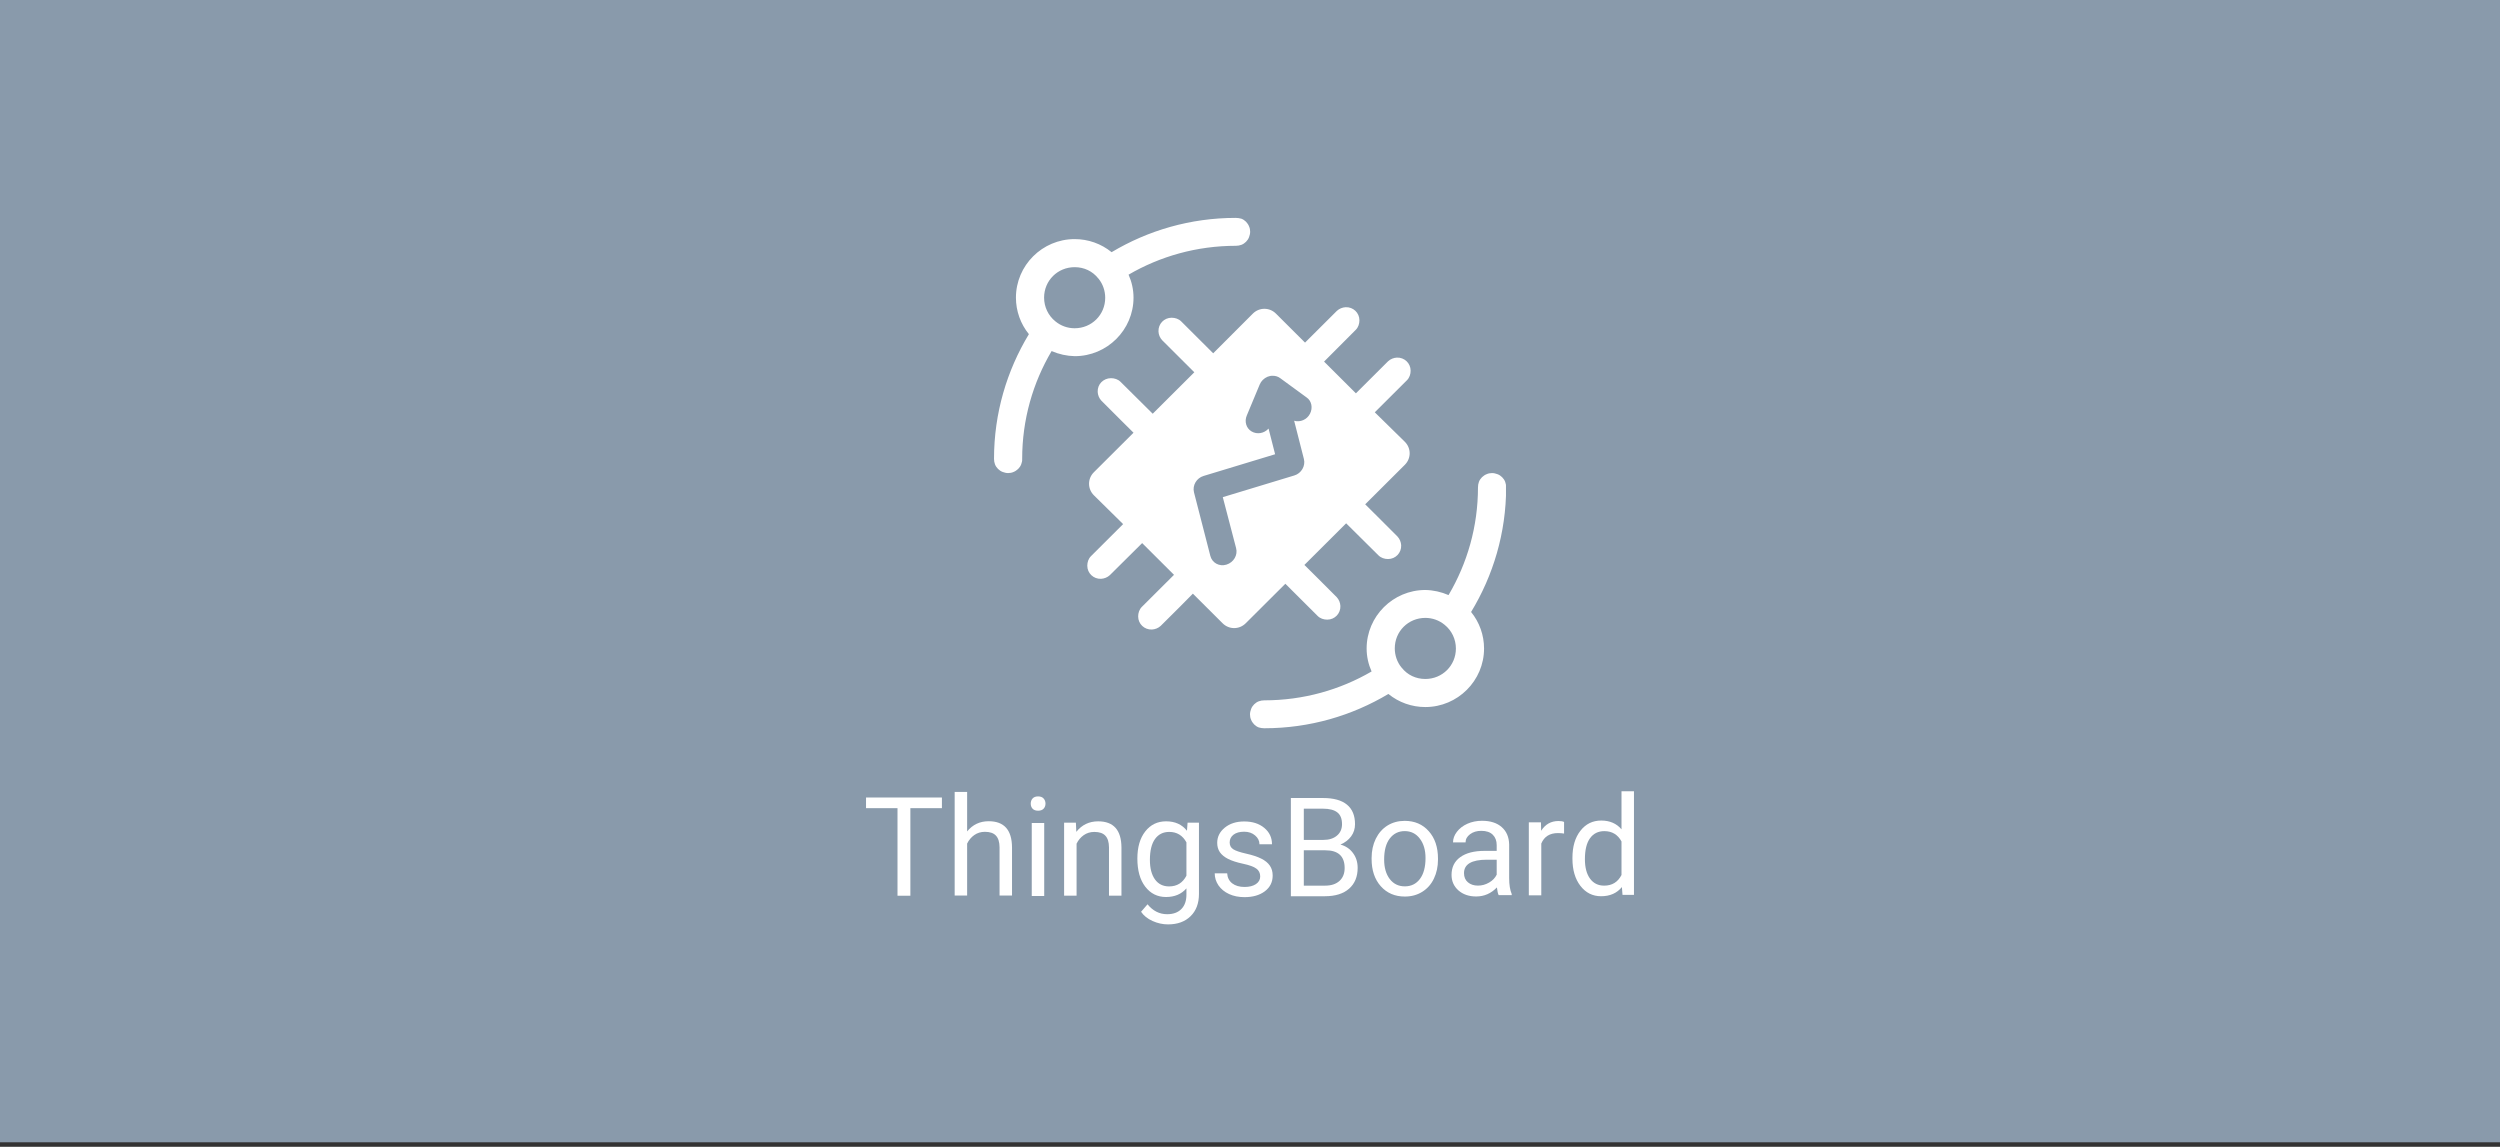
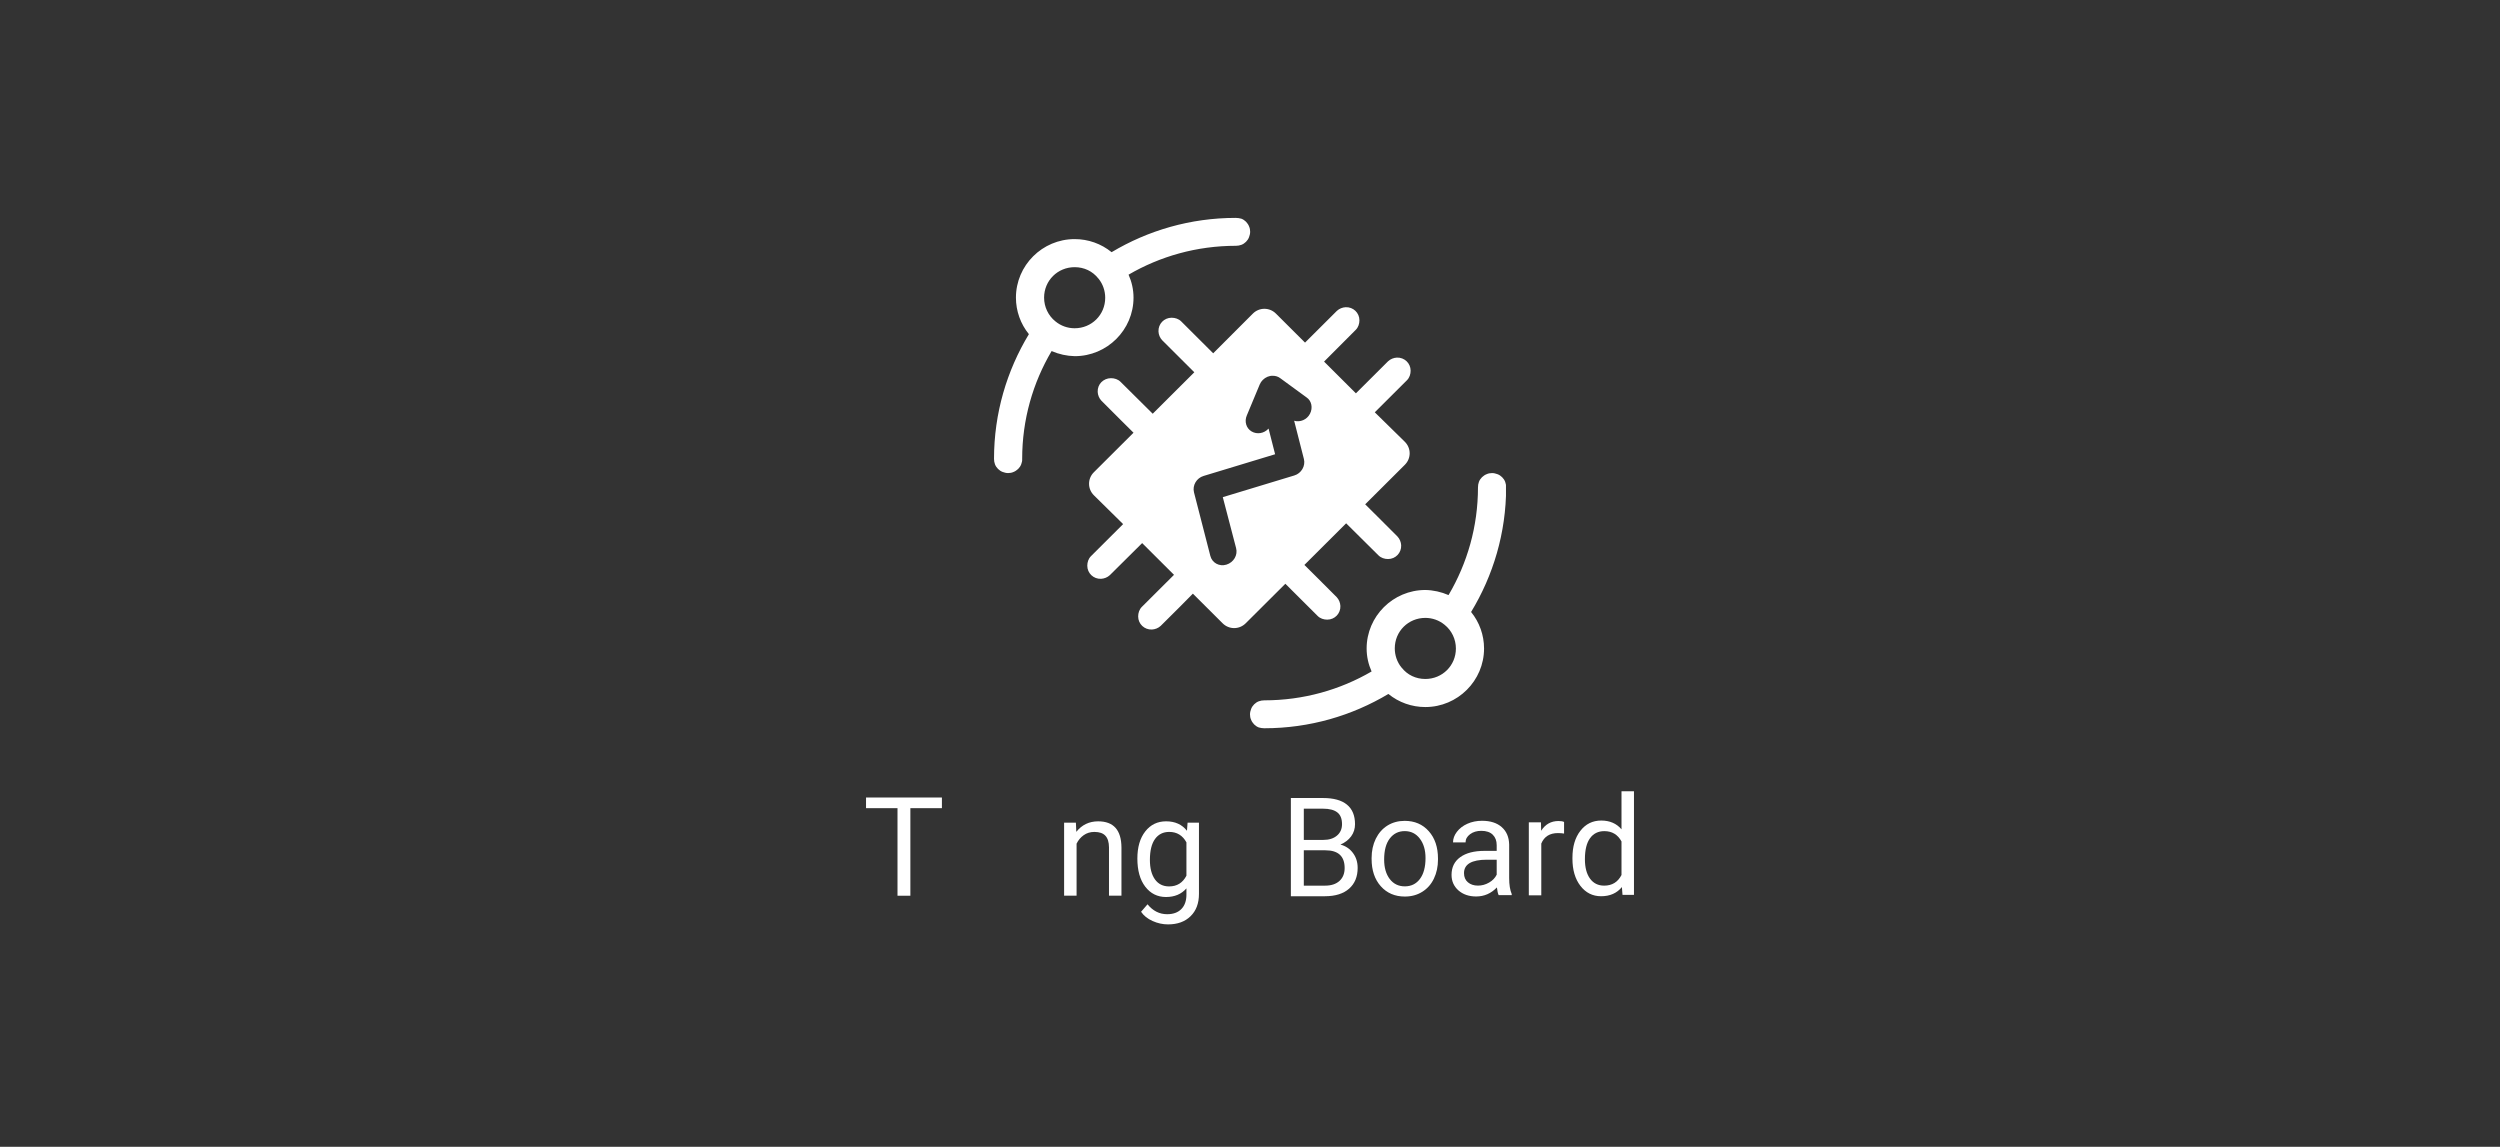
<svg xmlns="http://www.w3.org/2000/svg" width="436" height="200" viewBox="0 0 436 200" fill="none">
  <rect x="0" y="0" width="436" height="200" fill="#333333" stroke="none" />
-   <rect width="436" height="199.214" fill="#899AAB" />
  <path d="M164.27 140.944H158.769V156.215H156.525V140.944H151.036V139.086H164.27V140.944Z" fill="white" />
-   <path d="M168.668 144.999C169.632 143.815 170.886 143.222 172.429 143.222C175.117 143.222 176.473 144.74 176.496 147.775V156.187H174.322V147.764C174.314 146.846 174.102 146.167 173.687 145.728C173.28 145.289 172.641 145.069 171.771 145.069C171.066 145.069 170.447 145.258 169.914 145.634C169.381 146.011 168.966 146.505 168.668 147.117V156.187H166.494V138.116H168.668V144.999Z" fill="white" />
-   <path d="M182.111 156.258H179.937V143.528H182.111V156.258ZM179.76 140.152C179.76 139.799 179.866 139.501 180.078 139.258C180.297 139.014 180.618 138.893 181.042 138.893C181.465 138.893 181.786 139.014 182.005 139.258C182.225 139.501 182.334 139.799 182.334 140.152C182.334 140.505 182.225 140.799 182.005 141.034C181.786 141.269 181.465 141.387 181.042 141.387C180.618 141.387 180.297 141.269 180.078 141.034C179.866 140.799 179.76 140.505 179.76 140.152Z" fill="white" />
  <path d="M187.637 143.475L187.708 145.075C188.679 143.851 189.949 143.24 191.516 143.24C194.203 143.24 195.559 144.757 195.582 147.793V156.204H193.408V147.781C193.4 146.863 193.189 146.185 192.773 145.746C192.366 145.306 191.727 145.087 190.858 145.087C190.152 145.087 189.533 145.275 189.001 145.651C188.468 146.028 188.053 146.522 187.755 147.134V156.204H185.58V143.475H187.637Z" fill="white" />
  <path d="M198.357 149.732C198.357 147.747 198.815 146.171 199.732 145.002C200.649 143.826 201.863 143.238 203.375 143.238C204.927 143.238 206.137 143.787 207.007 144.885L207.113 143.473H209.099V155.896C209.099 157.544 208.609 158.842 207.63 159.791C206.658 160.74 205.35 161.214 203.704 161.214C202.788 161.214 201.89 161.018 201.013 160.626C200.135 160.234 199.465 159.696 199.003 159.014L200.131 157.708C201.064 158.861 202.204 159.438 203.552 159.438C204.609 159.438 205.432 159.14 206.02 158.544C206.615 157.947 206.913 157.108 206.913 156.026V154.932C206.043 155.936 204.856 156.438 203.352 156.438C201.863 156.438 200.656 155.838 199.732 154.638C198.815 153.438 198.357 151.802 198.357 149.732ZM200.543 149.979C200.543 151.414 200.837 152.543 201.424 153.367C202.012 154.183 202.835 154.591 203.892 154.591C205.264 154.591 206.27 153.967 206.913 152.72V146.908C206.247 145.692 205.248 145.085 203.916 145.085C202.858 145.085 202.031 145.496 201.436 146.32C200.84 147.143 200.543 148.363 200.543 149.979Z" fill="white" />
-   <path d="M219.779 152.851C219.779 152.262 219.556 151.807 219.11 151.486C218.671 151.156 217.899 150.874 216.794 150.639C215.697 150.404 214.823 150.121 214.173 149.792C213.531 149.462 213.053 149.07 212.739 148.615C212.434 148.16 212.281 147.619 212.281 146.992C212.281 145.949 212.72 145.066 213.597 144.345C214.483 143.623 215.611 143.262 216.982 143.262C218.424 143.262 219.591 143.635 220.485 144.38C221.386 145.125 221.836 146.078 221.836 147.239H219.65C219.65 146.643 219.396 146.129 218.886 145.698C218.385 145.266 217.75 145.051 216.982 145.051C216.191 145.051 215.572 145.223 215.125 145.568C214.679 145.913 214.455 146.364 214.455 146.921C214.455 147.447 214.663 147.843 215.078 148.109C215.493 148.376 216.242 148.631 217.323 148.874C218.412 149.117 219.294 149.407 219.967 149.745C220.641 150.082 221.139 150.49 221.46 150.968C221.789 151.439 221.954 152.015 221.954 152.698C221.954 153.835 221.499 154.749 220.59 155.439C219.681 156.121 218.502 156.462 217.053 156.462C216.034 156.462 215.133 156.282 214.349 155.921C213.566 155.56 212.951 155.058 212.504 154.415C212.065 153.764 211.846 153.062 211.846 152.309H214.02C214.06 153.039 214.349 153.619 214.89 154.051C215.439 154.474 216.159 154.686 217.053 154.686C217.875 154.686 218.534 154.521 219.027 154.192C219.529 153.855 219.779 153.407 219.779 152.851Z" fill="white" />
  <path d="M225.127 156.303V139.174H230.722C232.579 139.174 233.974 139.558 234.906 140.327C235.846 141.095 236.316 142.233 236.316 143.739C236.316 144.539 236.089 145.248 235.635 145.868C235.18 146.48 234.561 146.954 233.778 147.292C234.702 147.55 235.431 148.045 235.964 148.774C236.504 149.496 236.775 150.358 236.775 151.362C236.775 152.899 236.277 154.107 235.282 154.986C234.287 155.864 232.88 156.303 231.063 156.303H225.127ZM227.384 148.292V154.456H231.11C232.16 154.456 232.986 154.186 233.59 153.645C234.201 153.096 234.506 152.343 234.506 151.386C234.506 149.323 233.386 148.292 231.145 148.292H227.384ZM227.384 146.48H230.792C231.78 146.48 232.567 146.233 233.155 145.739C233.75 145.244 234.048 144.574 234.048 143.727C234.048 142.786 233.774 142.103 233.225 141.68C232.677 141.248 231.842 141.033 230.722 141.033H227.384V146.48Z" fill="white" />
  <path d="M239.208 149.64C239.208 148.393 239.451 147.271 239.937 146.275C240.431 145.279 241.113 144.511 241.982 143.969C242.86 143.428 243.859 143.158 244.979 143.158C246.711 143.158 248.11 143.758 249.175 144.958C250.249 146.158 250.785 147.754 250.785 149.746V149.899C250.785 151.138 250.546 152.252 250.068 153.24C249.598 154.221 248.921 154.985 248.035 155.534C247.158 156.083 246.147 156.358 245.003 156.358C243.279 156.358 241.88 155.758 240.807 154.558C239.741 153.358 239.208 151.77 239.208 149.793V149.64ZM241.395 149.899C241.395 151.311 241.72 152.444 242.37 153.299C243.028 154.154 243.906 154.581 245.003 154.581C246.108 154.581 246.985 154.15 247.636 153.287C248.286 152.417 248.611 151.201 248.611 149.64C248.611 148.244 248.278 147.115 247.612 146.252C246.954 145.381 246.076 144.946 244.979 144.946C243.906 144.946 243.04 145.373 242.382 146.228C241.724 147.083 241.395 148.307 241.395 149.899Z" fill="white" />
  <path d="M261.364 156.109C261.239 155.858 261.137 155.411 261.059 154.768C260.048 155.819 258.841 156.345 257.439 156.345C256.185 156.345 255.155 155.992 254.348 155.286C253.548 154.572 253.149 153.67 253.149 152.58C253.149 151.255 253.65 150.227 254.653 149.498C255.664 148.76 257.082 148.392 258.908 148.392H261.023V147.392C261.023 146.631 260.796 146.027 260.342 145.58C259.887 145.125 259.217 144.898 258.332 144.898C257.556 144.898 256.906 145.094 256.381 145.486C255.856 145.878 255.593 146.353 255.593 146.909H253.407C253.407 146.274 253.631 145.662 254.077 145.074C254.532 144.478 255.143 144.007 255.911 143.662C256.686 143.317 257.537 143.145 258.461 143.145C259.926 143.145 261.074 143.513 261.905 144.251C262.735 144.98 263.166 145.988 263.198 147.274V153.133C263.198 154.302 263.347 155.231 263.644 155.921V156.109H261.364ZM257.756 154.451C258.438 154.451 259.084 154.274 259.695 153.921C260.306 153.568 260.749 153.109 261.023 152.545V149.933H259.319C256.655 149.933 255.323 150.713 255.323 152.274C255.323 152.957 255.55 153.49 256.005 153.874C256.459 154.258 257.043 154.451 257.756 154.451Z" fill="white" />
  <path d="M272.773 145.373C272.444 145.318 272.088 145.29 271.704 145.29C270.278 145.29 269.31 145.898 268.801 147.114V156.149H266.626V143.42H268.742L268.777 144.89C269.49 143.753 270.501 143.185 271.809 143.185C272.233 143.185 272.554 143.239 272.773 143.349V145.373Z" fill="white" />
  <path d="M274.234 149.598C274.234 147.645 274.696 146.076 275.62 144.892C276.545 143.699 277.756 143.103 279.252 143.103C280.741 143.103 281.92 143.613 282.79 144.633V137.997H284.964V156.068H282.966L282.86 154.703C281.991 155.77 280.78 156.303 279.229 156.303C277.756 156.303 276.553 155.7 275.62 154.492C274.696 153.284 274.234 151.707 274.234 149.762V149.598ZM276.408 149.845C276.408 151.288 276.706 152.417 277.301 153.233C277.897 154.049 278.719 154.456 279.769 154.456C281.148 154.456 282.155 153.837 282.79 152.598V146.75C282.14 145.55 281.14 144.95 279.793 144.95C278.727 144.95 277.897 145.362 277.301 146.186C276.706 147.009 276.408 148.229 276.408 149.845Z" fill="white" />
  <g clip-path="url(#clip0_18837_22611)">
    <path d="M260.215 82.504C260.549 82.504 260.856 82.587 261.163 82.698C261.47 82.809 261.749 83.004 261.973 83.227C262.196 83.449 262.391 83.727 262.503 84.033C262.614 84.339 262.67 84.646 262.67 84.98C262.67 92.934 260.41 100.389 256.559 106.73C258.01 108.511 258.819 110.764 258.819 113.101C258.819 118.719 254.216 123.308 248.58 123.309C246.208 123.309 243.948 122.501 242.135 121.027C235.801 124.81 228.406 127.008 220.482 127.008C220.148 127.008 219.841 126.952 219.534 126.868C219.227 126.757 218.948 126.562 218.724 126.34C218.501 126.09 218.306 125.839 218.194 125.533C218.055 125.227 217.999 124.921 217.999 124.588C217.999 124.254 218.083 123.948 218.194 123.642C218.306 123.336 218.501 123.057 218.724 122.835C218.948 122.613 219.227 122.418 219.534 122.307C219.841 122.195 220.148 122.14 220.482 122.14C227.318 122.14 233.708 120.304 239.205 117.105C238.647 115.854 238.34 114.491 238.34 113.101C238.34 107.482 242.944 102.893 248.58 102.893C249.975 102.92 251.342 103.226 252.625 103.782C255.889 98.247 257.76 91.85 257.76 84.98C257.76 84.646 257.815 84.339 257.927 84.033C258.038 83.727 258.234 83.449 258.457 83.227C258.708 83.004 258.959 82.809 259.266 82.698C259.572 82.559 259.88 82.504 260.215 82.504ZM248.58 107.76C245.622 107.76 243.25 110.096 243.25 113.072C243.25 114.268 243.641 115.437 244.394 116.383C244.422 116.41 244.423 116.41 244.45 116.438C245.455 117.717 246.934 118.413 248.58 118.413C251.537 118.413 253.909 116.076 253.909 113.101C253.909 111.487 253.183 109.957 251.928 108.956C250.979 108.177 249.807 107.76 248.58 107.76ZM234.684 53.576C235.996 53.521 237.084 54.55 237.084 55.857C237.084 56.469 236.889 57.081 236.442 57.526C234.629 59.362 231.504 62.477 230.918 63.062L236.471 68.597C236.778 68.29 240.264 64.814 242.078 63.006C242.497 62.617 243.055 62.394 243.613 62.366C244.924 62.311 246.013 63.339 246.013 64.647C246.013 65.258 245.817 65.87 245.371 66.315C243.446 68.235 240.098 71.572 239.763 71.906L245.008 77.052C246.124 78.164 246.124 79.945 245.008 81.058L238.089 87.955C238.172 88.038 241.855 91.683 243.724 93.574C244.115 93.991 244.338 94.547 244.366 95.103C244.422 96.411 243.389 97.496 242.078 97.496C241.464 97.496 240.851 97.301 240.404 96.856C238.424 94.91 234.912 91.409 234.768 91.266L227.486 98.525C227.528 98.567 231.235 102.235 233.122 104.144C233.513 104.561 233.736 105.118 233.764 105.674C233.819 106.981 232.787 108.065 231.475 108.065C230.862 108.065 230.248 107.871 229.802 107.426C227.805 105.435 224.209 101.851 224.166 101.808L217.246 108.705C216.13 109.818 214.344 109.818 213.228 108.705L208.038 103.532C207.757 103.841 204.27 107.343 202.43 109.15C202.011 109.54 201.453 109.762 200.895 109.79C199.584 109.846 198.496 108.817 198.496 107.51C198.496 106.898 198.691 106.286 199.138 105.841C201.063 103.922 204.438 100.557 204.746 100.25L199.193 94.715C198.912 94.995 195.398 98.498 193.557 100.306C193.139 100.695 192.58 100.917 192.022 100.945C190.711 101.001 189.623 99.971 189.623 98.664C189.623 98.052 189.818 97.44 190.265 96.995C192.19 95.076 195.594 91.682 195.873 91.404L190.767 86.37C189.651 85.257 189.651 83.477 190.767 82.364L197.686 75.467C197.324 75.105 193.864 71.684 192.078 69.876C191.687 69.459 191.464 68.902 191.436 68.346C191.409 67.678 191.66 67.067 192.078 66.649C192.497 66.232 193.083 65.954 193.753 65.954C194.367 65.954 194.98 66.149 195.427 66.594C197.352 68.485 200.672 71.794 201.035 72.156L208.289 64.925C207.842 64.479 204.467 61.114 202.682 59.334C202.291 58.917 202.067 58.388 202.039 57.804C201.983 56.497 203.016 55.412 204.327 55.412C204.941 55.412 205.555 55.607 206.002 56.052C207.871 57.915 211.163 61.198 211.582 61.615L218.502 54.688C219.618 53.576 221.403 53.576 222.519 54.688L227.598 59.751C228.184 59.166 231.421 55.94 233.15 54.216C233.569 53.827 234.127 53.604 234.684 53.576ZM221.989 65.537C221.347 65.509 220.706 65.787 220.231 66.26C220.008 66.482 219.813 66.761 219.701 67.039L217.441 72.463C216.995 73.492 217.33 74.688 218.278 75.244C219.227 75.8 220.455 75.605 221.236 74.743L222.38 79.222L209.908 83.005C208.68 83.367 207.927 84.645 208.233 85.869L211.08 96.939C211.387 98.163 212.642 98.859 213.897 98.47C215.153 98.08 215.907 96.801 215.572 95.577L213.256 86.704L225.728 82.921C226.956 82.559 227.709 81.252 227.402 80.056L225.7 73.381C226.76 73.687 227.933 73.185 228.463 72.156C228.993 71.127 228.741 69.903 227.877 69.319L223.272 65.954C222.91 65.676 222.463 65.537 221.989 65.537ZM215.516 38C215.85 38 216.157 38.055 216.492 38.139C216.799 38.25 217.078 38.445 217.302 38.668C217.525 38.918 217.72 39.169 217.832 39.475C217.971 39.78 218.027 40.086 218.027 40.42C218.027 40.754 217.943 41.059 217.832 41.365C217.72 41.671 217.525 41.949 217.302 42.172C217.078 42.394 216.799 42.59 216.492 42.701C216.185 42.812 215.878 42.867 215.544 42.867C208.708 42.867 202.319 44.704 196.822 47.902C197.38 49.154 197.686 50.517 197.686 51.907C197.686 57.526 193.083 62.115 187.447 62.115C186.052 62.087 184.685 61.782 183.401 61.226C180.137 66.761 178.267 73.158 178.267 80.028C178.295 80.362 178.211 80.668 178.099 80.974C177.988 81.28 177.792 81.558 177.569 81.78C177.318 82.003 177.067 82.197 176.761 82.309C176.454 82.448 176.146 82.504 175.811 82.504C175.477 82.504 175.17 82.42 174.863 82.309C174.556 82.197 174.277 82.003 174.054 81.78C173.83 81.558 173.635 81.279 173.523 80.974C173.412 80.668 173.356 80.362 173.356 80.028C173.356 72.073 175.589 64.647 179.439 58.277C177.988 56.497 177.179 54.244 177.179 51.907C177.179 46.289 181.783 41.699 187.419 41.699C189.79 41.699 192.051 42.506 193.864 43.98C200.198 40.198 207.592 38 215.516 38ZM187.419 46.595C184.461 46.595 182.09 48.931 182.09 51.907C182.09 53.52 182.815 55.05 184.07 56.052C185.019 56.831 186.191 57.248 187.419 57.248C190.376 57.248 192.748 54.912 192.748 51.935C192.748 50.739 192.358 49.571 191.604 48.625C191.576 48.597 191.577 48.597 191.549 48.569C190.544 47.29 189.065 46.595 187.419 46.595Z" fill="white" />
  </g>
  <defs>
    <clipPath id="clip0_18837_22611">
      <rect width="89.286" height="89.286" fill="white" transform="translate(173.356 38)" />
    </clipPath>
  </defs>
</svg>